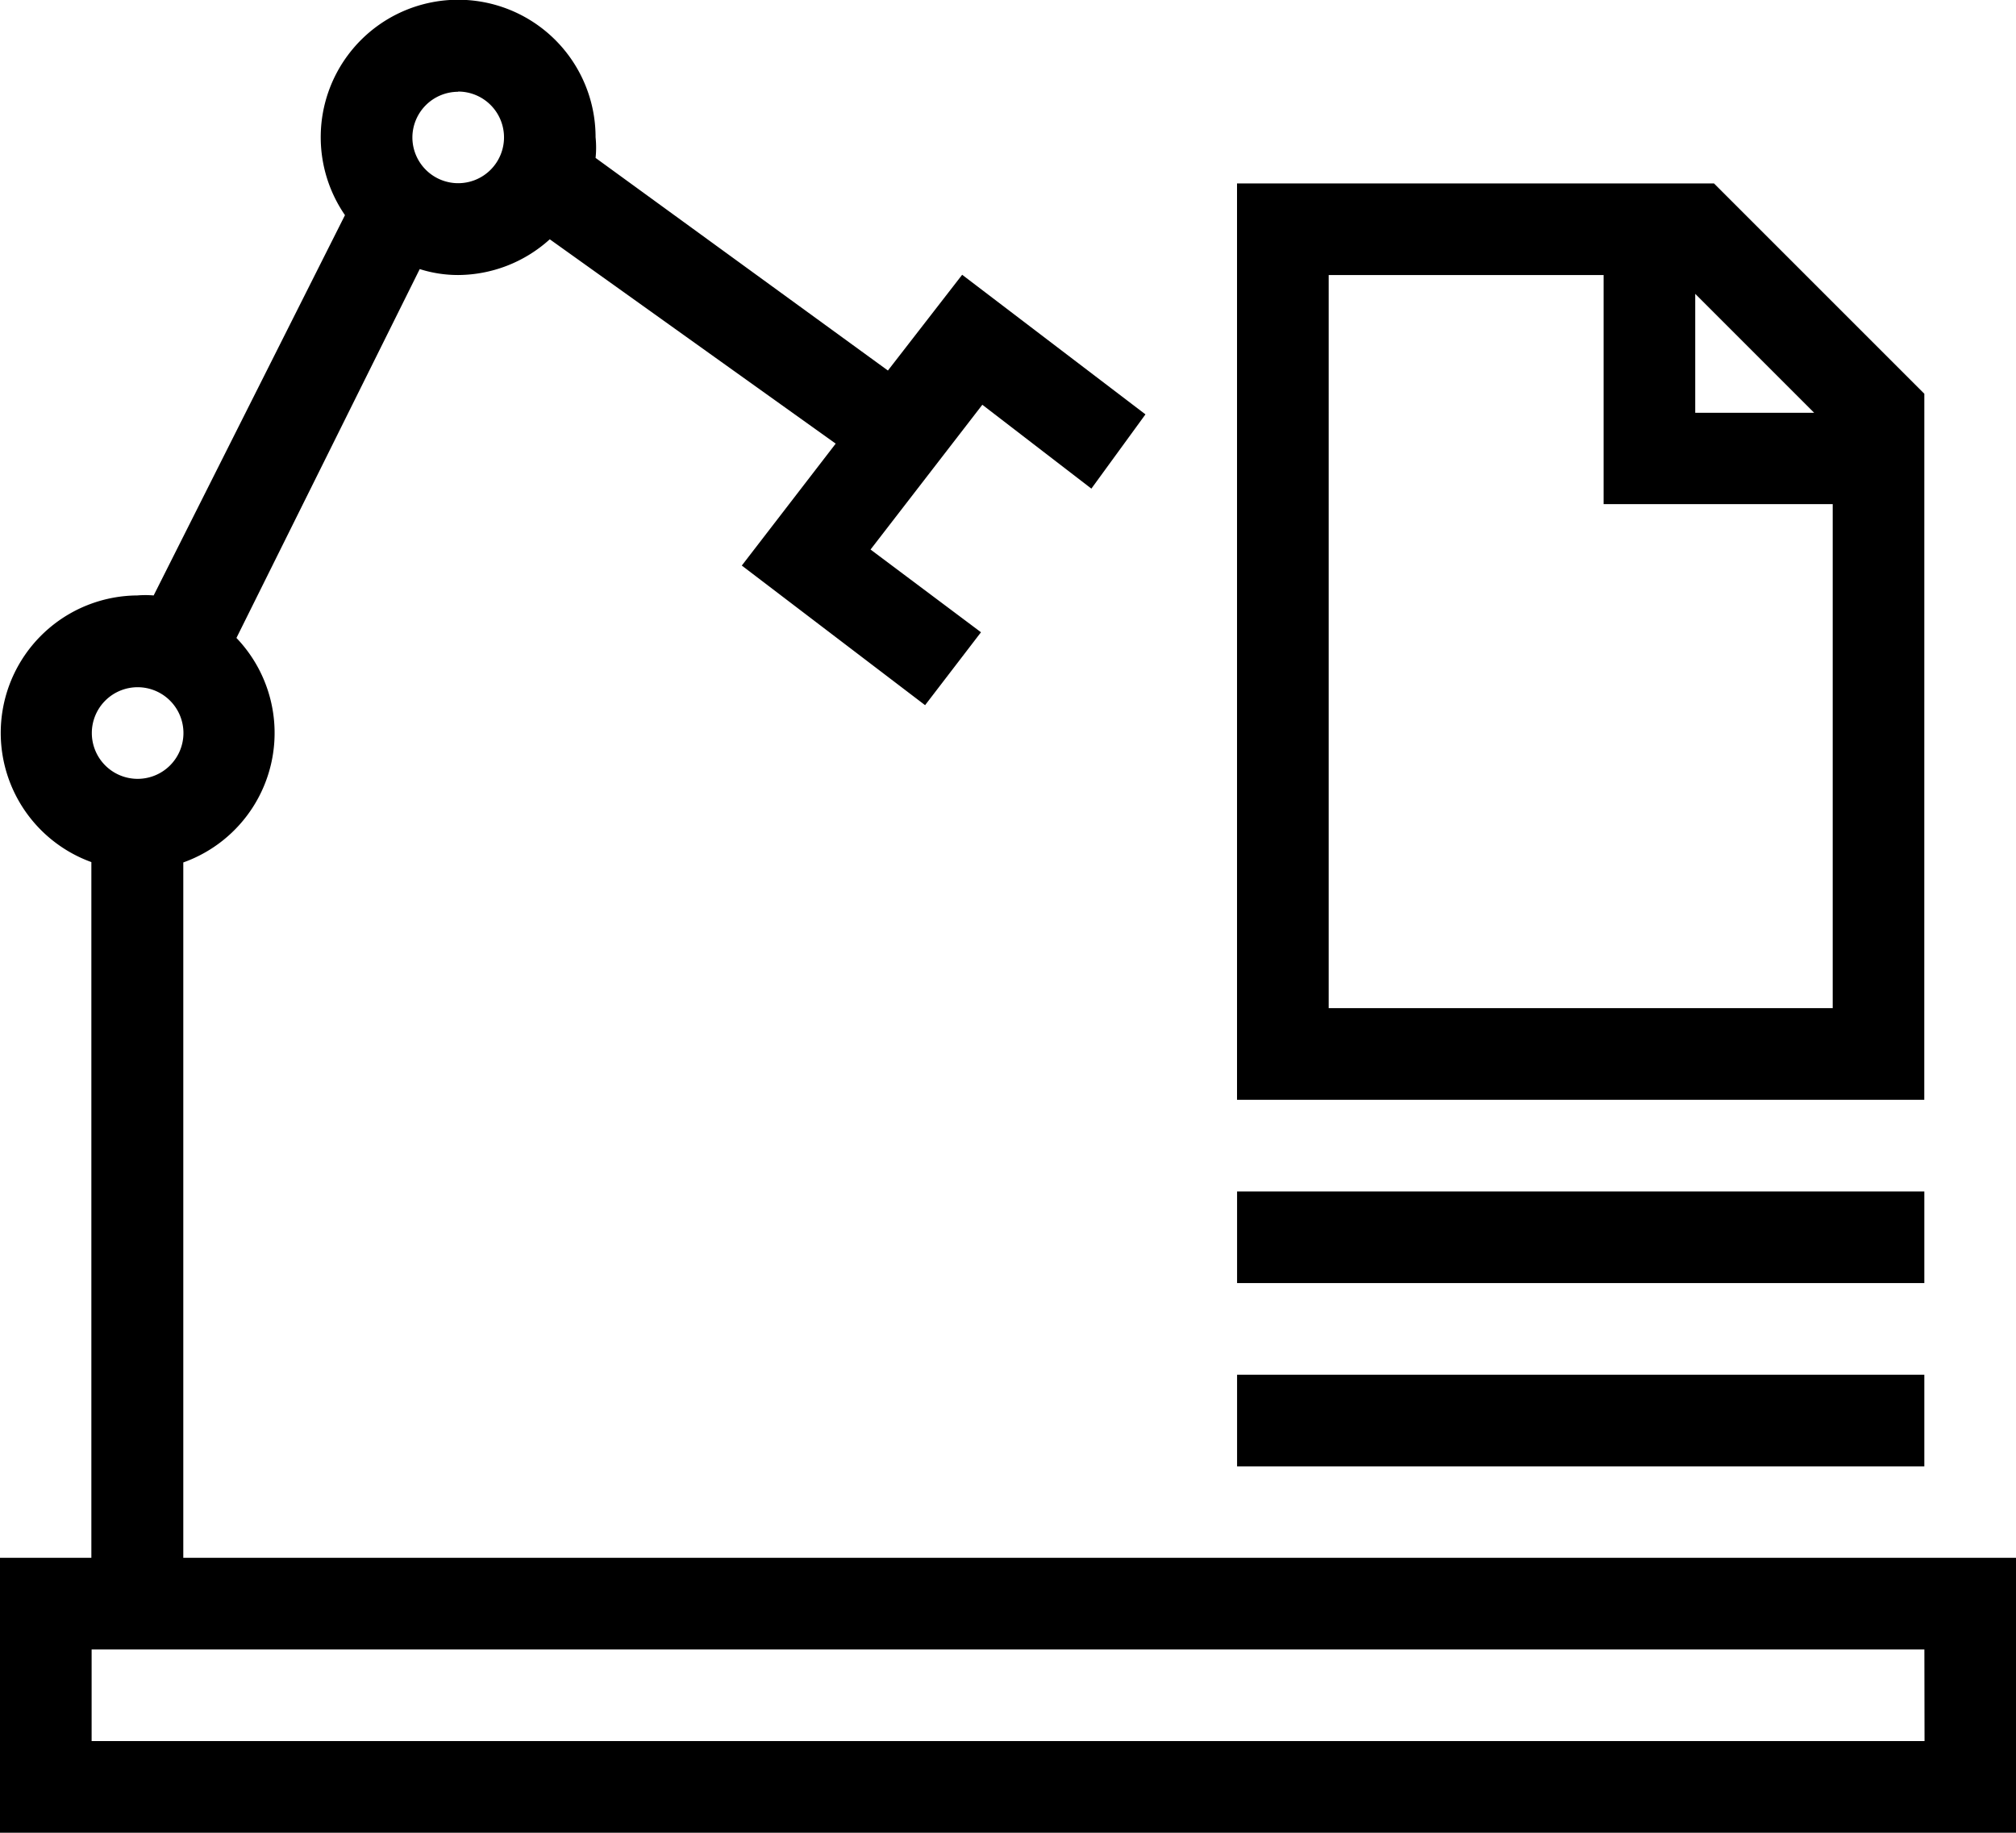
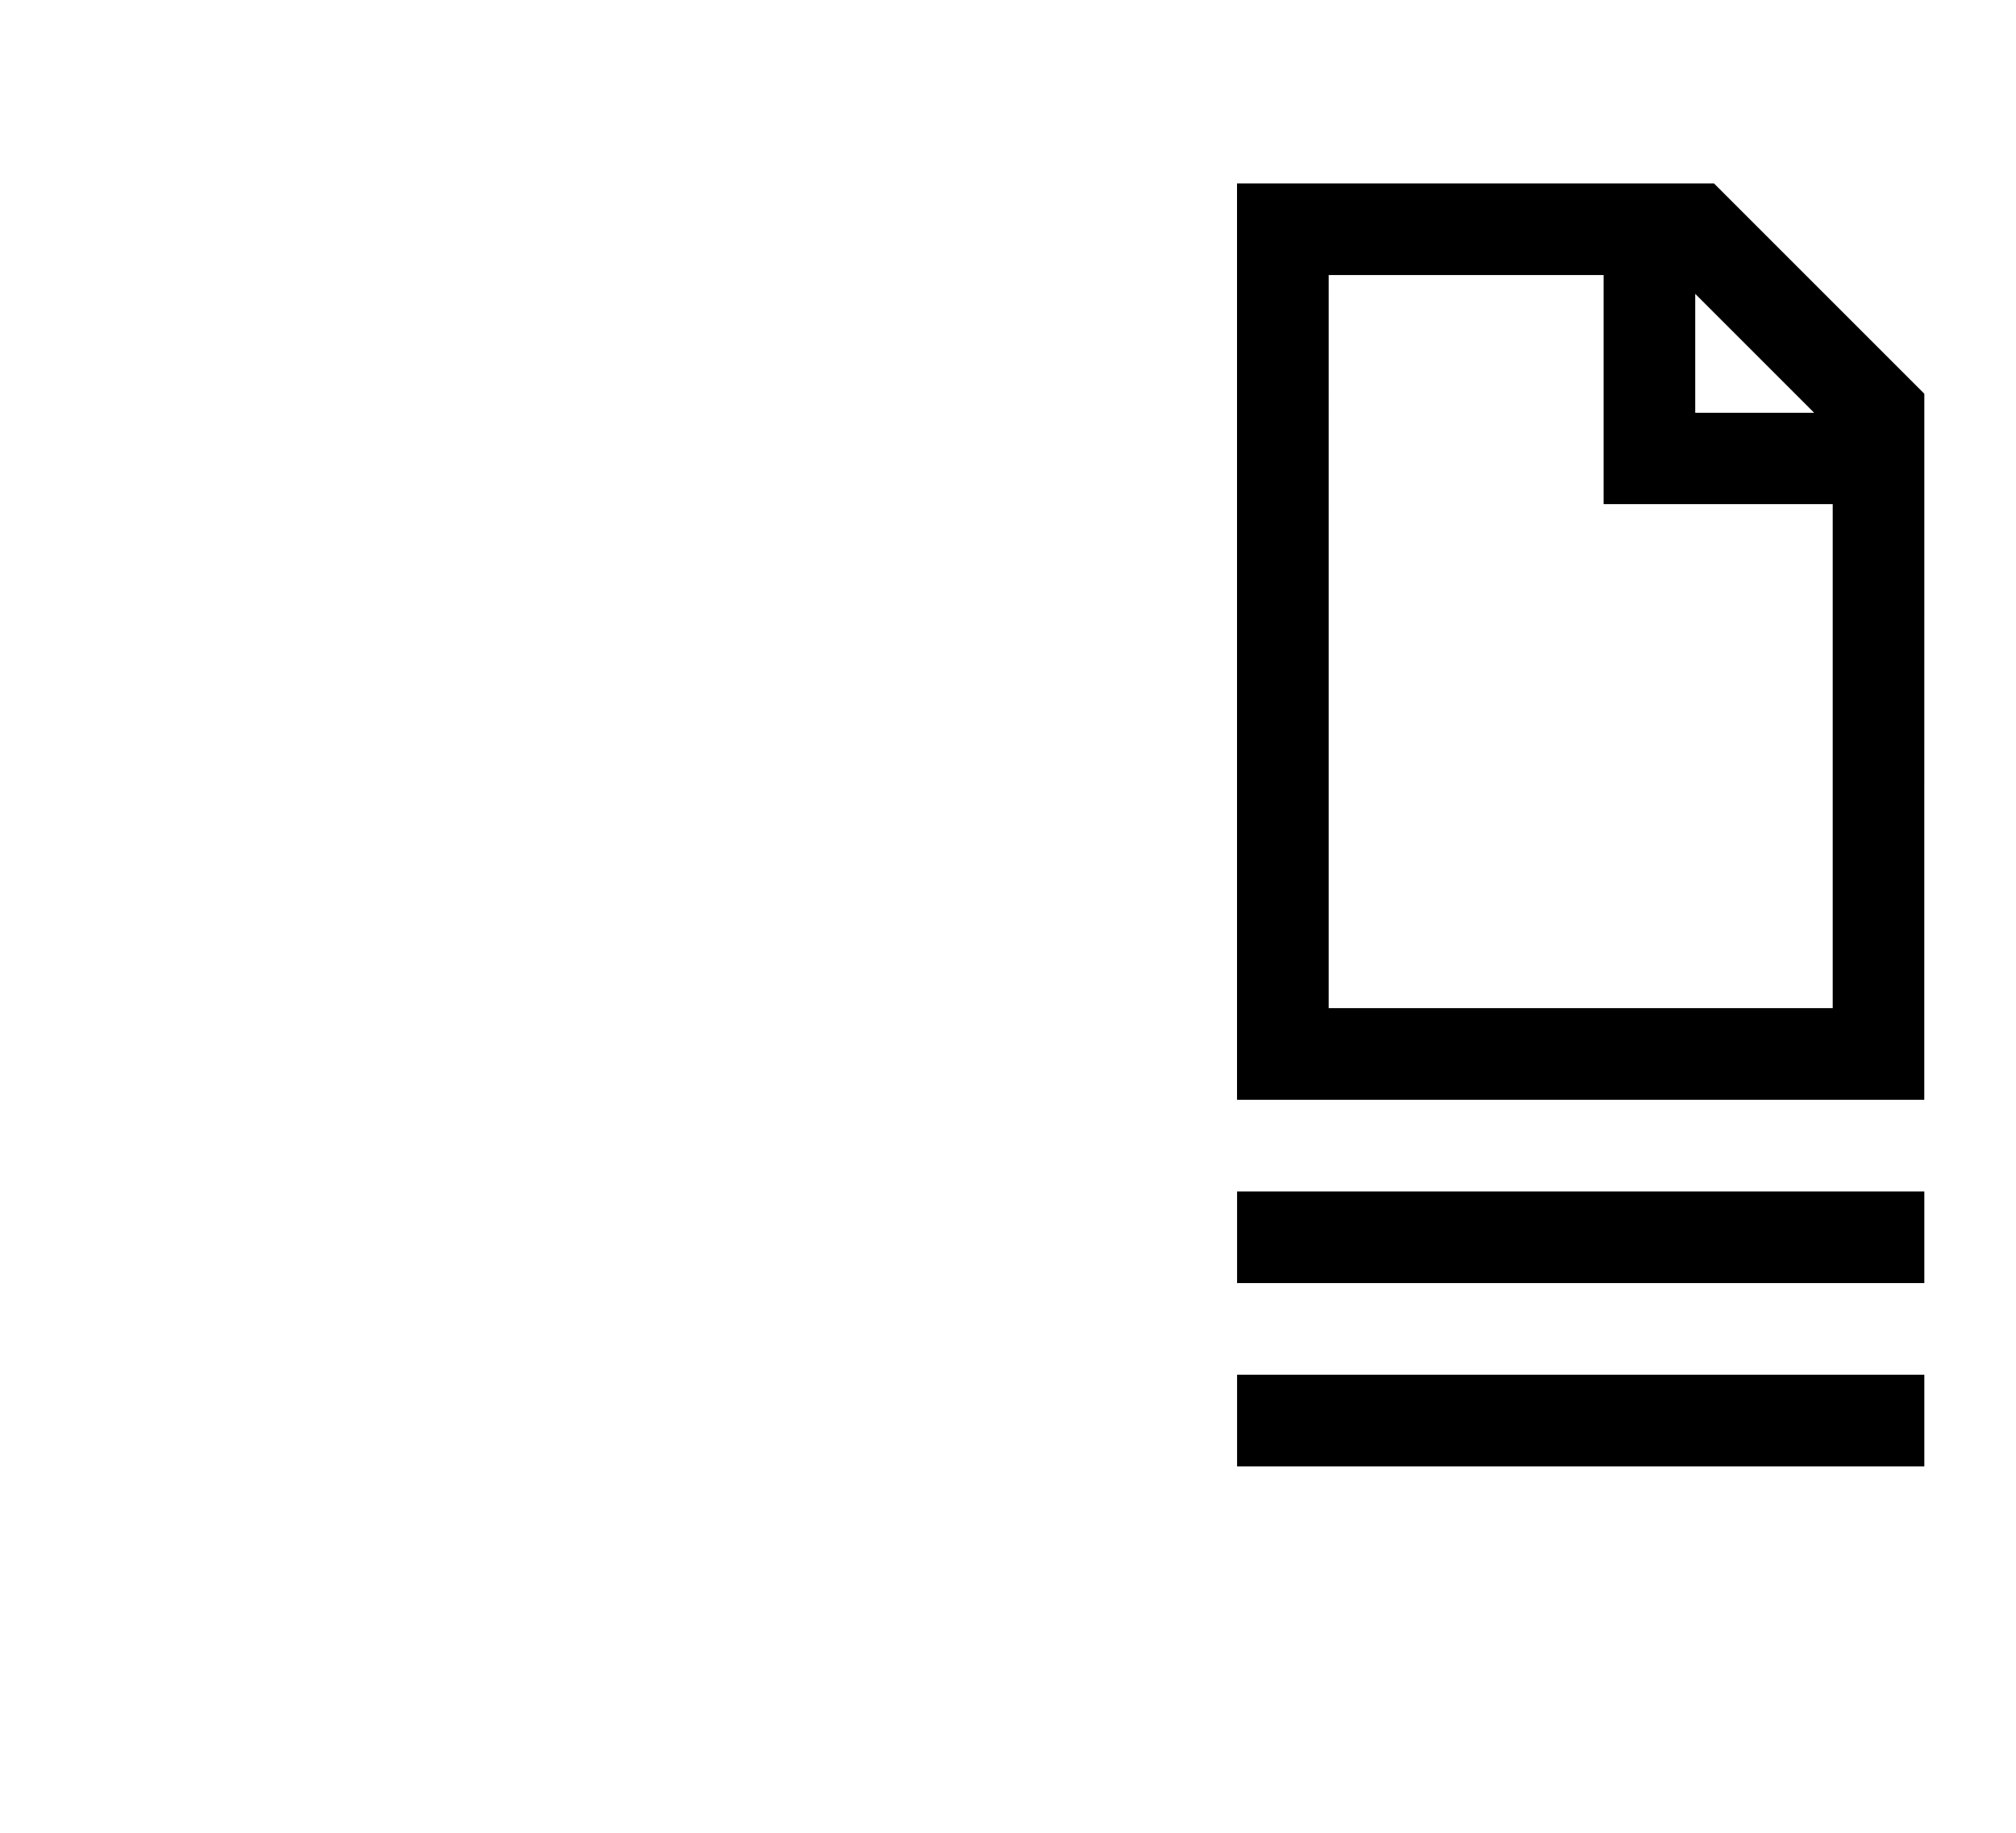
<svg xmlns="http://www.w3.org/2000/svg" width="38.991" height="35.449" viewBox="0 0 38.991 35.449">
  <g transform="translate(-42.667 -85.272)">
-     <path d="M46.212,115.4V101.952A2.658,2.658,0,0,0,47.24,97.61l3.545-7.134a2.446,2.446,0,0,0,.744.115A2.658,2.658,0,0,0,53.3,89.9l5.53,3.952L57.014,96.21l3.545,2.7L61.64,97.5l-2.136-1.6,2.162-2.8,2.109,1.622,1.046-1.436-3.545-2.7-1.436,1.852-5.654-4.112a1.967,1.967,0,0,0,0-.4,2.658,2.658,0,1,0-4.847,1.507l-3.7,7.355a1.95,1.95,0,0,0-.319,0,2.658,2.658,0,0,0-.886,5.157V115.4H42.667v5.317H81.658V115.4Zm5.317-28.357a.886.886,0,1,1-.886.886A.886.886,0,0,1,51.529,87.047Zm-6.2,11.52a.886.886,0,1,1-.886.886.886.886,0,0,1,.886-.886Zm34.56,20.382H44.439v-1.772H79.886Z" transform="translate(0 0)" />
    <path d="M618.667,190.163h13.292v1.772H618.667Zm0,3.545h13.292v1.772H618.667Zm13.292-18.973-4.068-4.067h-9.225V188.39h13.292Zm-4.431-1.932,2.3,2.3h-2.3Zm-7.089,13.815V172.439h5.317v4.431h4.431v9.748Z" transform="translate(-552.074 -81.848)" />
  </g>
</svg>